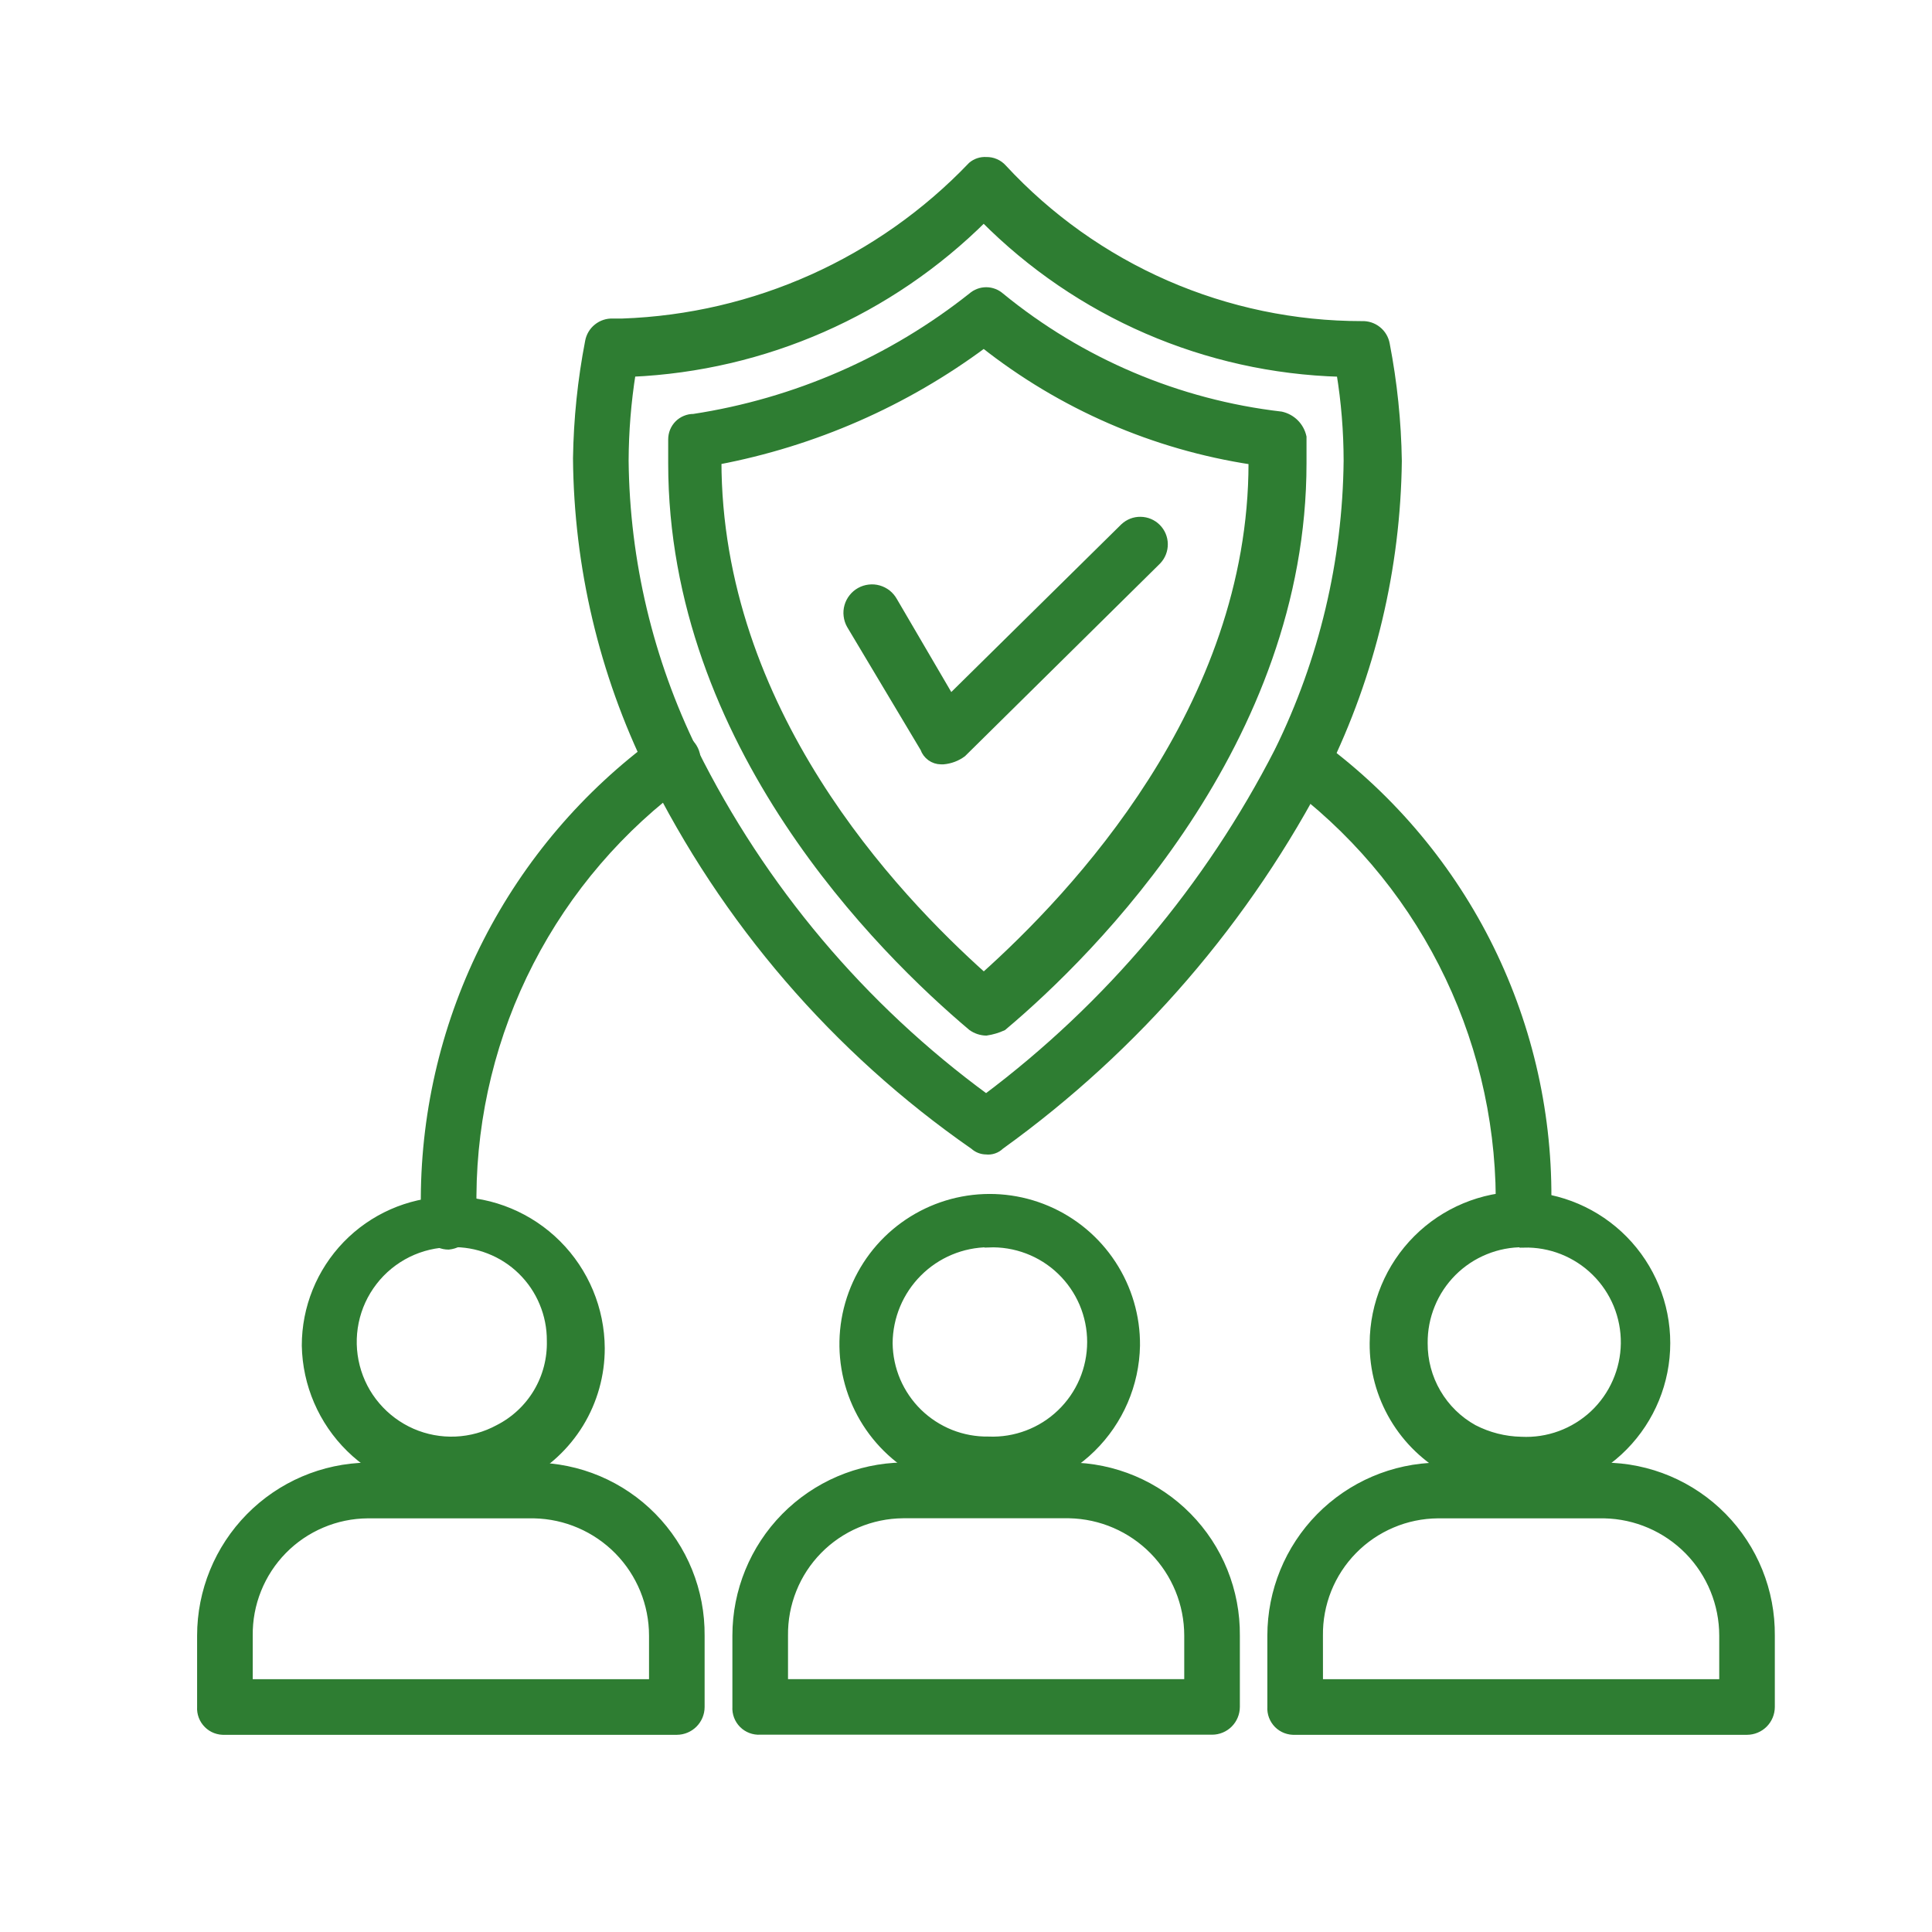
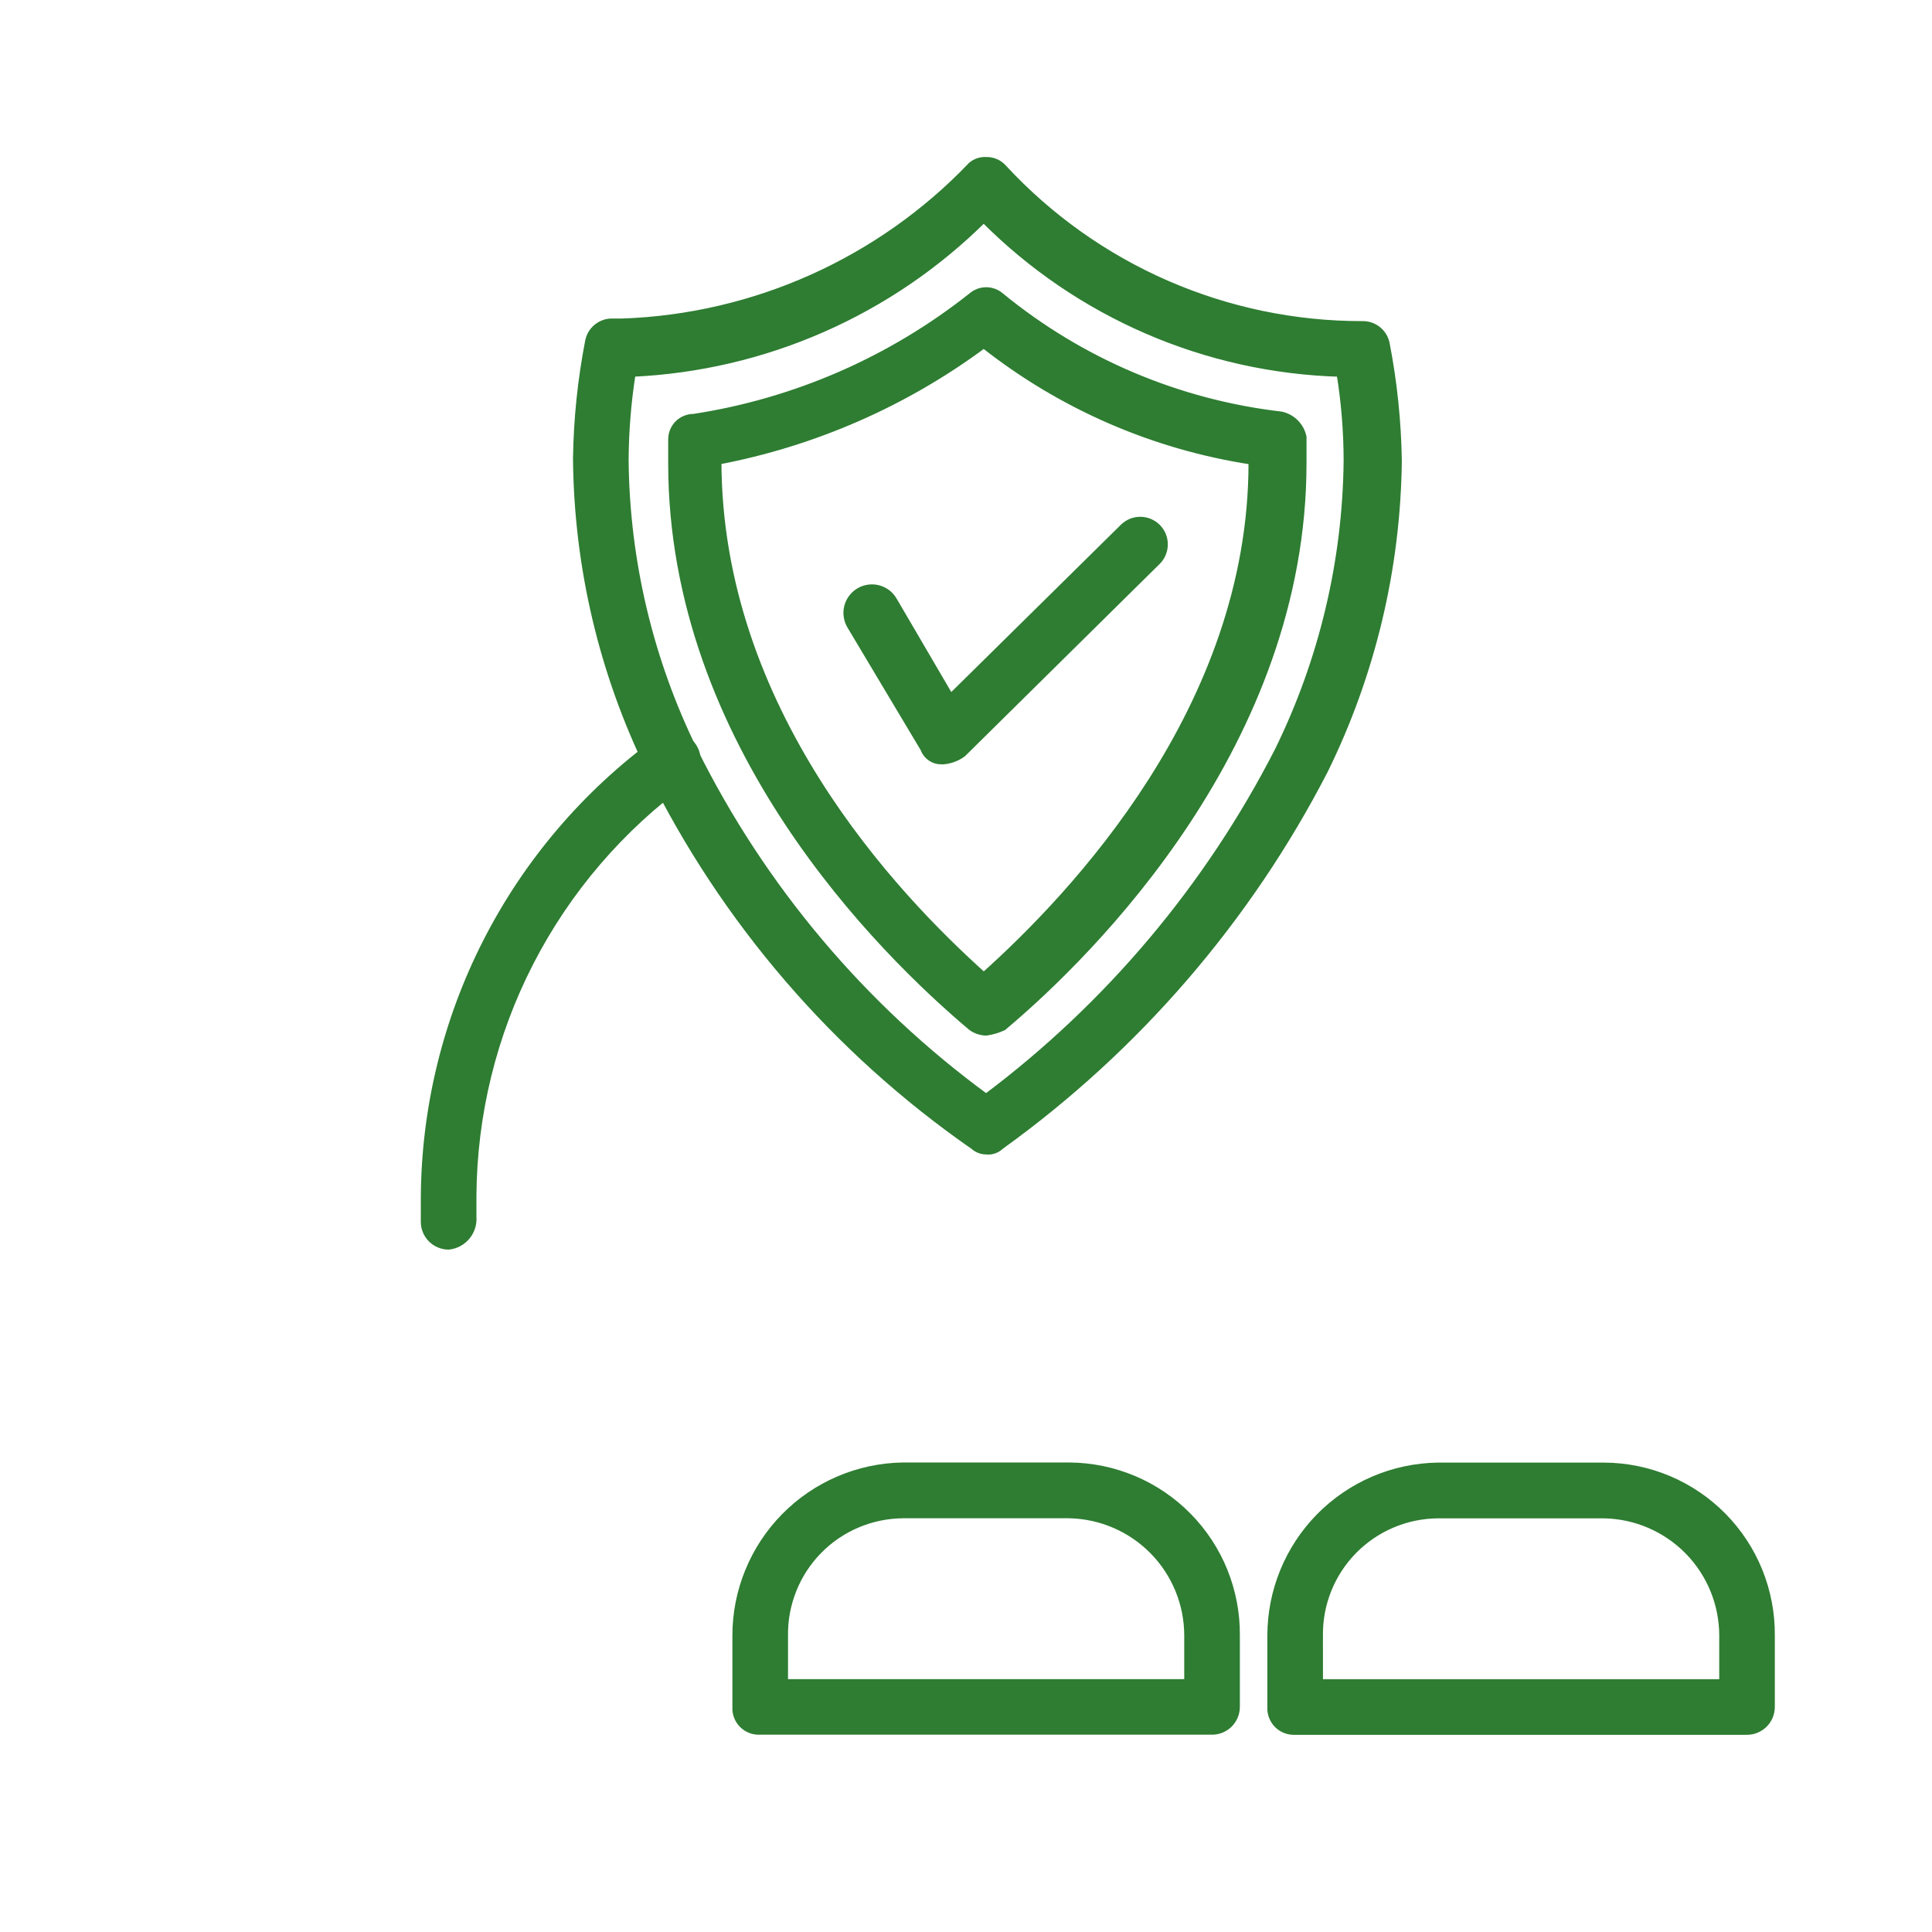
<svg xmlns="http://www.w3.org/2000/svg" width="48" height="48" viewBox="0 0 48 48" fill="none">
  <g clip-path="url(#clip0_673_916)">
    <g clip-path="url(#clip1_673_916)">
-       <path d="M11.262 37.032C10.301 37.031 9.38 36.653 8.695 35.98C8.01 35.307 7.616 34.392 7.598 33.432C7.597 32.497 7.961 31.598 8.611 30.926C9.262 30.254 10.149 29.862 11.084 29.832H11.261C12.231 29.837 13.16 30.224 13.846 30.91C14.532 31.596 14.92 32.526 14.925 33.496C14.926 34.156 14.745 34.804 14.401 35.367C14.056 35.93 13.563 36.387 12.975 36.687C12.425 36.892 11.847 37.008 11.262 37.032ZM11.203 30.887C10.83 30.889 10.462 30.976 10.128 31.141C9.794 31.307 9.501 31.546 9.274 31.842C9.046 32.137 8.888 32.48 8.813 32.846C8.738 33.211 8.747 33.589 8.84 33.95C8.932 34.311 9.106 34.647 9.348 34.93C9.59 35.214 9.893 35.439 10.235 35.589C10.577 35.738 10.948 35.807 11.321 35.791C11.694 35.775 12.058 35.674 12.386 35.496C12.787 35.292 13.123 34.978 13.353 34.591C13.583 34.204 13.698 33.759 13.686 33.309C13.688 32.985 13.624 32.664 13.499 32.366C13.375 32.067 13.191 31.797 12.959 31.57C12.728 31.344 12.453 31.167 12.151 31.05C11.85 30.932 11.527 30.876 11.204 30.886L11.203 30.887Z" fill="#2E7D32" stroke="#2E7D32" stroke-width="0.2" />
-       <path d="M16.816 43.001H5.588C5.509 43.005 5.43 42.993 5.356 42.965C5.282 42.937 5.215 42.894 5.16 42.838C5.104 42.782 5.06 42.715 5.032 42.641C5.004 42.567 4.992 42.488 4.997 42.41V40.638C4.997 39.535 5.431 38.476 6.205 37.69C6.978 36.904 8.03 36.454 9.133 36.438H13.27C13.818 36.441 14.359 36.552 14.864 36.765C15.368 36.978 15.826 37.289 16.21 37.679C16.594 38.069 16.898 38.531 17.103 39.039C17.308 39.547 17.411 40.09 17.406 40.638V42.41C17.406 42.567 17.343 42.717 17.233 42.827C17.122 42.938 16.972 43 16.816 43.001ZM6.179 41.819H16.225V40.638C16.225 39.848 15.915 39.091 15.363 38.527C14.81 37.964 14.059 37.639 13.27 37.623H9.134C8.742 37.626 8.354 37.706 7.993 37.86C7.632 38.013 7.304 38.236 7.03 38.516C6.755 38.796 6.539 39.128 6.393 39.492C6.247 39.856 6.174 40.245 6.179 40.638V41.819Z" fill="#2E7D32" stroke="#2E7D32" stroke-width="0.2" />
-       <path d="M24.559 37.032C23.84 37.026 23.139 36.806 22.545 36.402C21.95 35.998 21.489 35.426 21.22 34.76C20.951 34.093 20.885 33.362 21.031 32.658C21.178 31.954 21.529 31.309 22.042 30.805C22.555 30.302 23.206 29.961 23.912 29.827C24.618 29.693 25.349 29.772 26.01 30.053C26.672 30.334 27.235 30.805 27.629 31.407C28.023 32.008 28.23 32.713 28.223 33.431C28.205 34.392 27.811 35.306 27.126 35.979C26.441 36.652 25.519 37.03 24.559 37.032ZM24.559 30.887C23.902 30.891 23.273 31.154 22.809 31.619C22.345 32.083 22.082 32.712 22.077 33.368C22.08 33.691 22.147 34.009 22.273 34.306C22.4 34.602 22.584 34.871 22.814 35.096C23.045 35.321 23.318 35.498 23.617 35.618C23.917 35.737 24.237 35.796 24.559 35.791C24.889 35.805 25.218 35.751 25.527 35.634C25.836 35.517 26.118 35.339 26.356 35.11C26.595 34.881 26.784 34.607 26.914 34.303C27.043 33.999 27.11 33.672 27.11 33.342C27.11 33.011 27.043 32.684 26.914 32.38C26.784 32.077 26.595 31.802 26.356 31.573C26.118 31.344 25.836 31.166 25.527 31.049C25.218 30.932 24.889 30.878 24.559 30.892V30.887Z" fill="#2E7D32" stroke="#2E7D32" stroke-width="0.2" />
      <path d="M30.114 42.998H18.887C18.808 43.003 18.729 42.991 18.655 42.963C18.581 42.935 18.514 42.892 18.458 42.836C18.402 42.78 18.359 42.713 18.331 42.639C18.303 42.565 18.291 42.486 18.296 42.407V40.636C18.296 39.533 18.73 38.474 19.503 37.688C20.277 36.902 21.329 36.452 22.432 36.435H26.568C27.116 36.439 27.657 36.55 28.162 36.763C28.666 36.976 29.124 37.287 29.508 37.677C29.892 38.067 30.196 38.529 30.401 39.037C30.606 39.545 30.709 40.088 30.704 40.636V42.408C30.703 42.565 30.641 42.715 30.531 42.825C30.42 42.936 30.27 42.998 30.114 42.998ZM19.478 41.818H29.522V40.636C29.522 39.846 29.212 39.089 28.66 38.525C28.107 37.962 27.356 37.637 26.567 37.621H22.433C22.041 37.624 21.653 37.705 21.292 37.858C20.931 38.011 20.603 38.234 20.329 38.514C20.054 38.794 19.837 39.126 19.692 39.49C19.546 39.854 19.473 40.243 19.478 40.636V41.818Z" fill="#2E7D32" stroke="#2E7D32" stroke-width="0.2" />
-       <path d="M37.793 37.032C37.172 37.022 36.563 36.86 36.02 36.559C35.444 36.25 34.963 35.789 34.63 35.227C34.297 34.665 34.123 34.022 34.129 33.368C34.134 32.398 34.522 31.469 35.208 30.783C35.894 30.097 36.823 29.71 37.793 29.705C38.754 29.721 39.671 30.114 40.345 30.799C41.019 31.485 41.397 32.407 41.397 33.369C41.397 34.33 41.019 35.253 40.345 35.938C39.671 36.623 38.754 37.016 37.793 37.032ZM37.852 30.887C37.525 30.884 37.201 30.946 36.899 31.07C36.596 31.193 36.321 31.376 36.09 31.607C35.859 31.838 35.676 32.113 35.553 32.416C35.429 32.718 35.367 33.042 35.37 33.369C35.367 33.802 35.48 34.229 35.699 34.603C35.917 34.977 36.232 35.286 36.611 35.496C36.977 35.685 37.381 35.788 37.793 35.796C38.123 35.813 38.452 35.763 38.762 35.649C39.072 35.535 39.355 35.36 39.596 35.135C39.836 34.909 40.029 34.636 40.161 34.334C40.294 34.032 40.365 33.707 40.369 33.377C40.373 33.047 40.31 32.719 40.185 32.414C40.059 32.109 39.873 31.832 39.638 31.601C39.403 31.369 39.124 31.188 38.817 31.066C38.51 30.945 38.182 30.887 37.852 30.896V30.887Z" fill="#2E7D32" stroke="#2E7D32" stroke-width="0.2" />
      <path d="M43.405 43.001H32.178C32.099 43.005 32.02 42.993 31.946 42.965C31.872 42.937 31.805 42.894 31.749 42.838C31.694 42.782 31.65 42.715 31.622 42.641C31.594 42.567 31.582 42.488 31.587 42.41V40.638C31.587 39.535 32.021 38.476 32.794 37.69C33.568 36.904 34.62 36.454 35.723 36.438H39.859C40.407 36.441 40.948 36.552 41.453 36.765C41.957 36.978 42.415 37.289 42.799 37.679C43.183 38.069 43.487 38.531 43.692 39.039C43.897 39.547 44 40.09 43.995 40.638V42.41C43.994 42.567 43.932 42.717 43.822 42.827C43.711 42.938 43.561 43 43.405 43.001ZM32.769 41.819H42.814V40.638C42.814 39.848 42.504 39.091 41.952 38.527C41.399 37.964 40.648 37.639 39.859 37.623H35.723C35.331 37.626 34.943 37.706 34.582 37.86C34.221 38.013 33.893 38.236 33.619 38.516C33.344 38.796 33.127 39.128 32.981 39.492C32.836 39.856 32.763 40.245 32.768 40.638L32.769 41.819Z" fill="#2E7D32" stroke="#2E7D32" stroke-width="0.2" />
      <path d="M24.499 28.582C24.388 28.581 24.281 28.539 24.199 28.464C20.772 26.084 18.007 22.871 16.163 19.128C14.982 16.717 14.358 14.072 14.336 11.387C14.351 10.413 14.451 9.443 14.636 8.487C14.661 8.35 14.734 8.226 14.843 8.14C14.951 8.053 15.088 8.008 15.227 8.014H15.463C18.754 7.898 21.87 6.5 24.145 4.119C24.244 4.035 24.371 3.993 24.5 4.001C24.578 3.999 24.655 4.013 24.726 4.044C24.798 4.074 24.862 4.12 24.914 4.178C26.052 5.409 27.432 6.391 28.967 7.062C30.503 7.733 32.161 8.079 33.837 8.078C33.976 8.072 34.113 8.117 34.221 8.204C34.33 8.29 34.403 8.414 34.428 8.551C34.613 9.507 34.713 10.477 34.728 11.451C34.697 14.116 34.072 16.741 32.896 19.133C30.988 22.833 28.233 26.029 24.854 28.461C24.808 28.506 24.752 28.541 24.69 28.562C24.629 28.583 24.563 28.59 24.499 28.582ZM15.695 9.261C15.58 9.984 15.521 10.715 15.518 11.447C15.544 13.948 16.13 16.411 17.232 18.656C18.929 22.072 21.422 25.03 24.5 27.283C27.547 24.998 30.033 22.047 31.768 18.656C32.87 16.411 33.456 13.948 33.482 11.447C33.481 10.715 33.422 9.984 33.304 9.261C29.965 9.168 26.791 7.792 24.44 5.42C22.105 7.745 18.987 9.115 15.695 9.261Z" fill="#2E7D32" stroke="#2E7D32" stroke-width="0.2" />
      <path d="M24.501 25.629C24.374 25.626 24.25 25.585 24.146 25.511C21.901 23.62 16.701 18.479 16.701 11.511V10.916C16.701 10.846 16.715 10.776 16.741 10.712C16.768 10.647 16.807 10.588 16.856 10.539C16.906 10.489 16.965 10.45 17.029 10.424C17.094 10.397 17.163 10.383 17.233 10.384C19.761 9.997 22.143 8.958 24.147 7.37C24.245 7.284 24.371 7.236 24.502 7.236C24.632 7.236 24.758 7.284 24.856 7.37C26.849 9.002 29.269 10.028 31.828 10.325C31.958 10.354 32.078 10.419 32.172 10.513C32.266 10.607 32.331 10.726 32.36 10.857V11.507C32.36 18.421 27.16 23.621 24.915 25.507C24.784 25.567 24.644 25.608 24.501 25.629ZM17.824 11.445C17.824 17.645 22.197 22.259 24.442 24.268C26.687 22.259 31.119 17.591 31.119 11.504V11.445C28.679 11.075 26.378 10.075 24.442 8.545C22.484 10 20.221 10.991 17.824 11.445Z" fill="#2E7D32" stroke="#2E7D32" stroke-width="0.2" />
      <path d="M23.436 18.89H23.377C23.286 18.889 23.197 18.86 23.123 18.806C23.049 18.752 22.993 18.677 22.963 18.59L21.131 15.523C21.092 15.453 21.068 15.376 21.059 15.296C21.049 15.217 21.056 15.137 21.078 15.06C21.1 14.983 21.137 14.911 21.187 14.849C21.236 14.786 21.298 14.734 21.368 14.695C21.438 14.656 21.514 14.632 21.594 14.623C21.673 14.613 21.754 14.62 21.831 14.642C21.907 14.664 21.979 14.701 22.042 14.75C22.104 14.8 22.156 14.862 22.195 14.931L23.613 17.355L27.927 13.1C28.038 12.995 28.185 12.937 28.337 12.94C28.49 12.942 28.635 13.003 28.743 13.111C28.851 13.219 28.912 13.364 28.914 13.516C28.916 13.669 28.859 13.816 28.754 13.927L23.909 18.712C23.771 18.814 23.607 18.875 23.436 18.89Z" fill="#2E7D32" stroke="#2E7D32" stroke-width="0.2" />
-       <path d="M37.853 30.886C37.696 30.886 37.546 30.823 37.435 30.712C37.325 30.602 37.262 30.451 37.262 30.295V29.763C37.249 27.734 36.762 25.737 35.838 23.931C34.915 22.125 33.581 20.561 31.944 19.363C31.824 19.267 31.747 19.128 31.727 18.976C31.708 18.823 31.749 18.67 31.841 18.547C31.933 18.424 32.069 18.342 32.221 18.318C32.372 18.294 32.528 18.33 32.653 18.418C34.453 19.71 35.918 21.414 36.926 23.387C37.933 25.361 38.454 27.547 38.444 29.763V30.295C38.449 30.374 38.437 30.453 38.409 30.526C38.381 30.6 38.338 30.668 38.282 30.723C38.226 30.779 38.159 30.823 38.085 30.851C38.011 30.879 37.932 30.891 37.853 30.886Z" fill="#2E7D32" stroke="#2E7D32" stroke-width="0.2" />
      <path d="M11.146 30.946C10.989 30.946 10.839 30.883 10.728 30.773C10.617 30.662 10.555 30.512 10.555 30.355V29.764C10.565 27.552 11.094 25.372 12.1 23.402C13.106 21.432 14.56 19.725 16.346 18.419C16.407 18.369 16.479 18.333 16.555 18.311C16.631 18.29 16.711 18.284 16.789 18.294C16.868 18.304 16.944 18.329 17.012 18.369C17.081 18.409 17.14 18.462 17.188 18.525C17.235 18.589 17.27 18.661 17.289 18.738C17.308 18.815 17.311 18.895 17.299 18.973C17.287 19.051 17.259 19.126 17.216 19.193C17.174 19.26 17.119 19.318 17.055 19.364C15.419 20.55 14.086 22.104 13.162 23.9C12.238 25.696 11.75 27.685 11.737 29.705V30.237C11.75 30.409 11.695 30.579 11.585 30.711C11.475 30.844 11.317 30.928 11.146 30.946Z" fill="#2E7D32" stroke="#2E7D32" stroke-width="0.2" />
    </g>
  </g>
  <defs>
    <clipPath id="clip0_673_916">
      <rect width="48" height="48" fill="white" />
    </clipPath>
    <clipPath id="clip1_673_916">
      <rect width="48" height="48" fill="white" />
    </clipPath>
  </defs>
</svg>